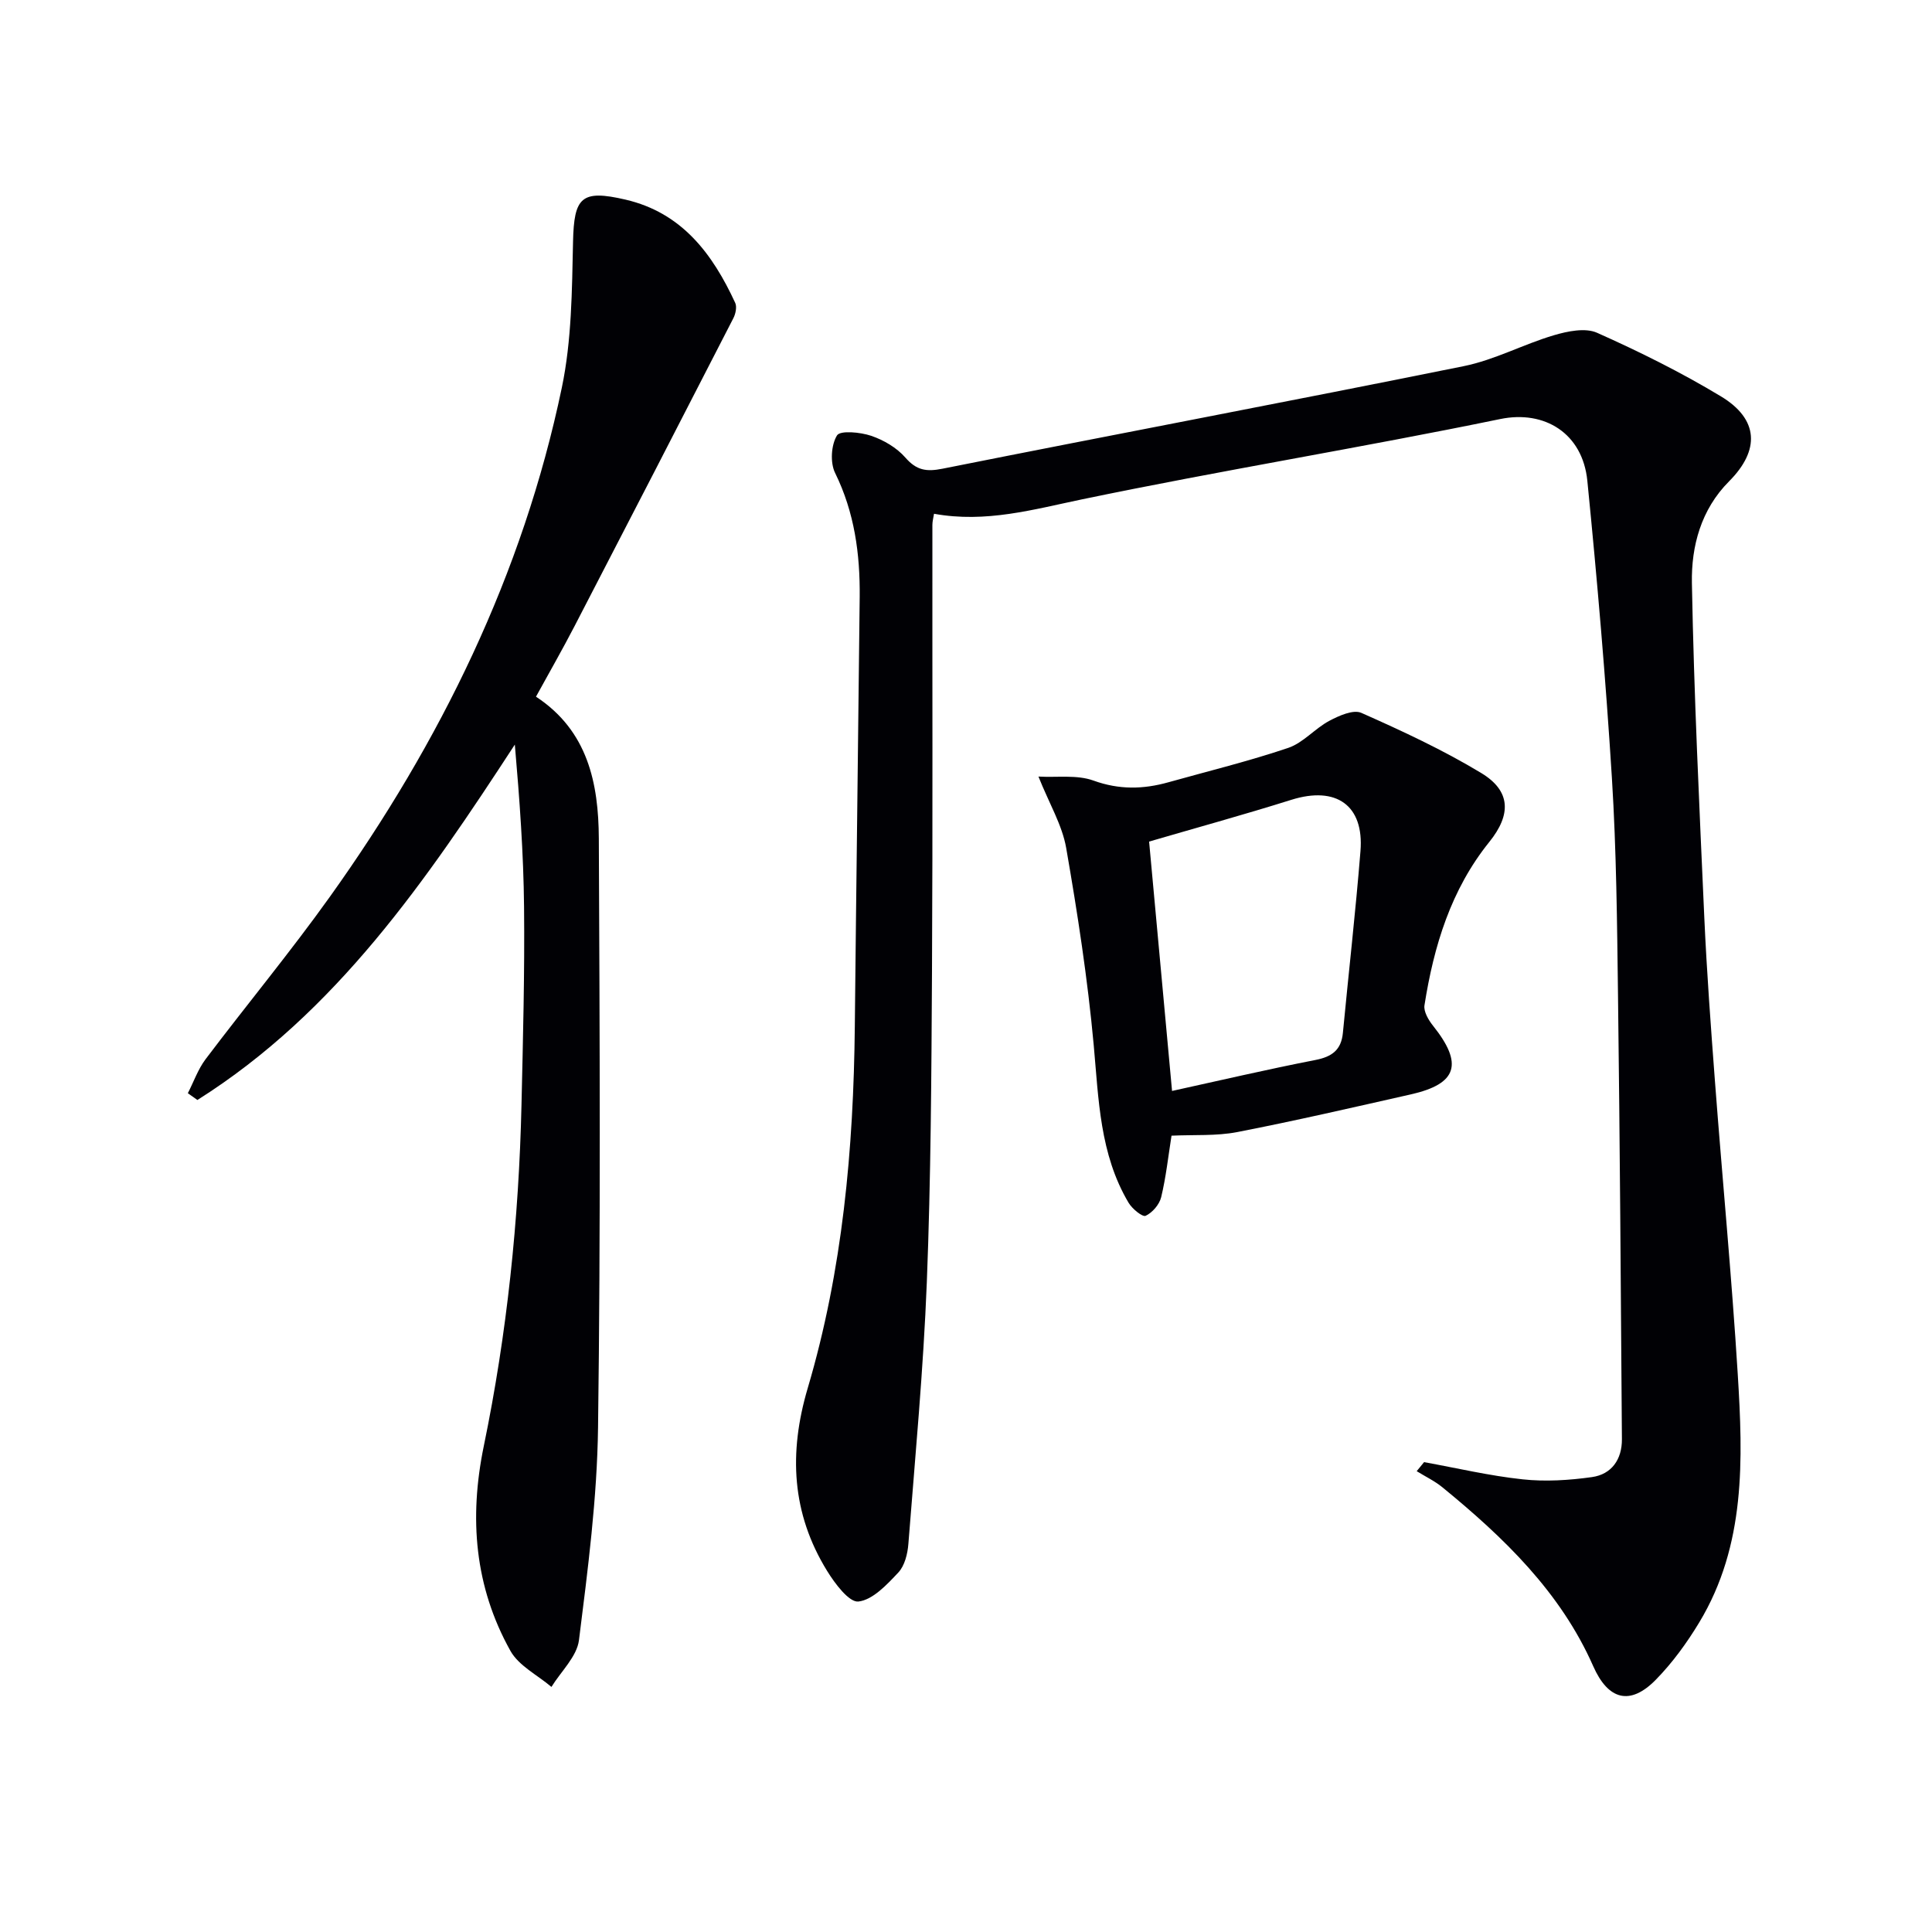
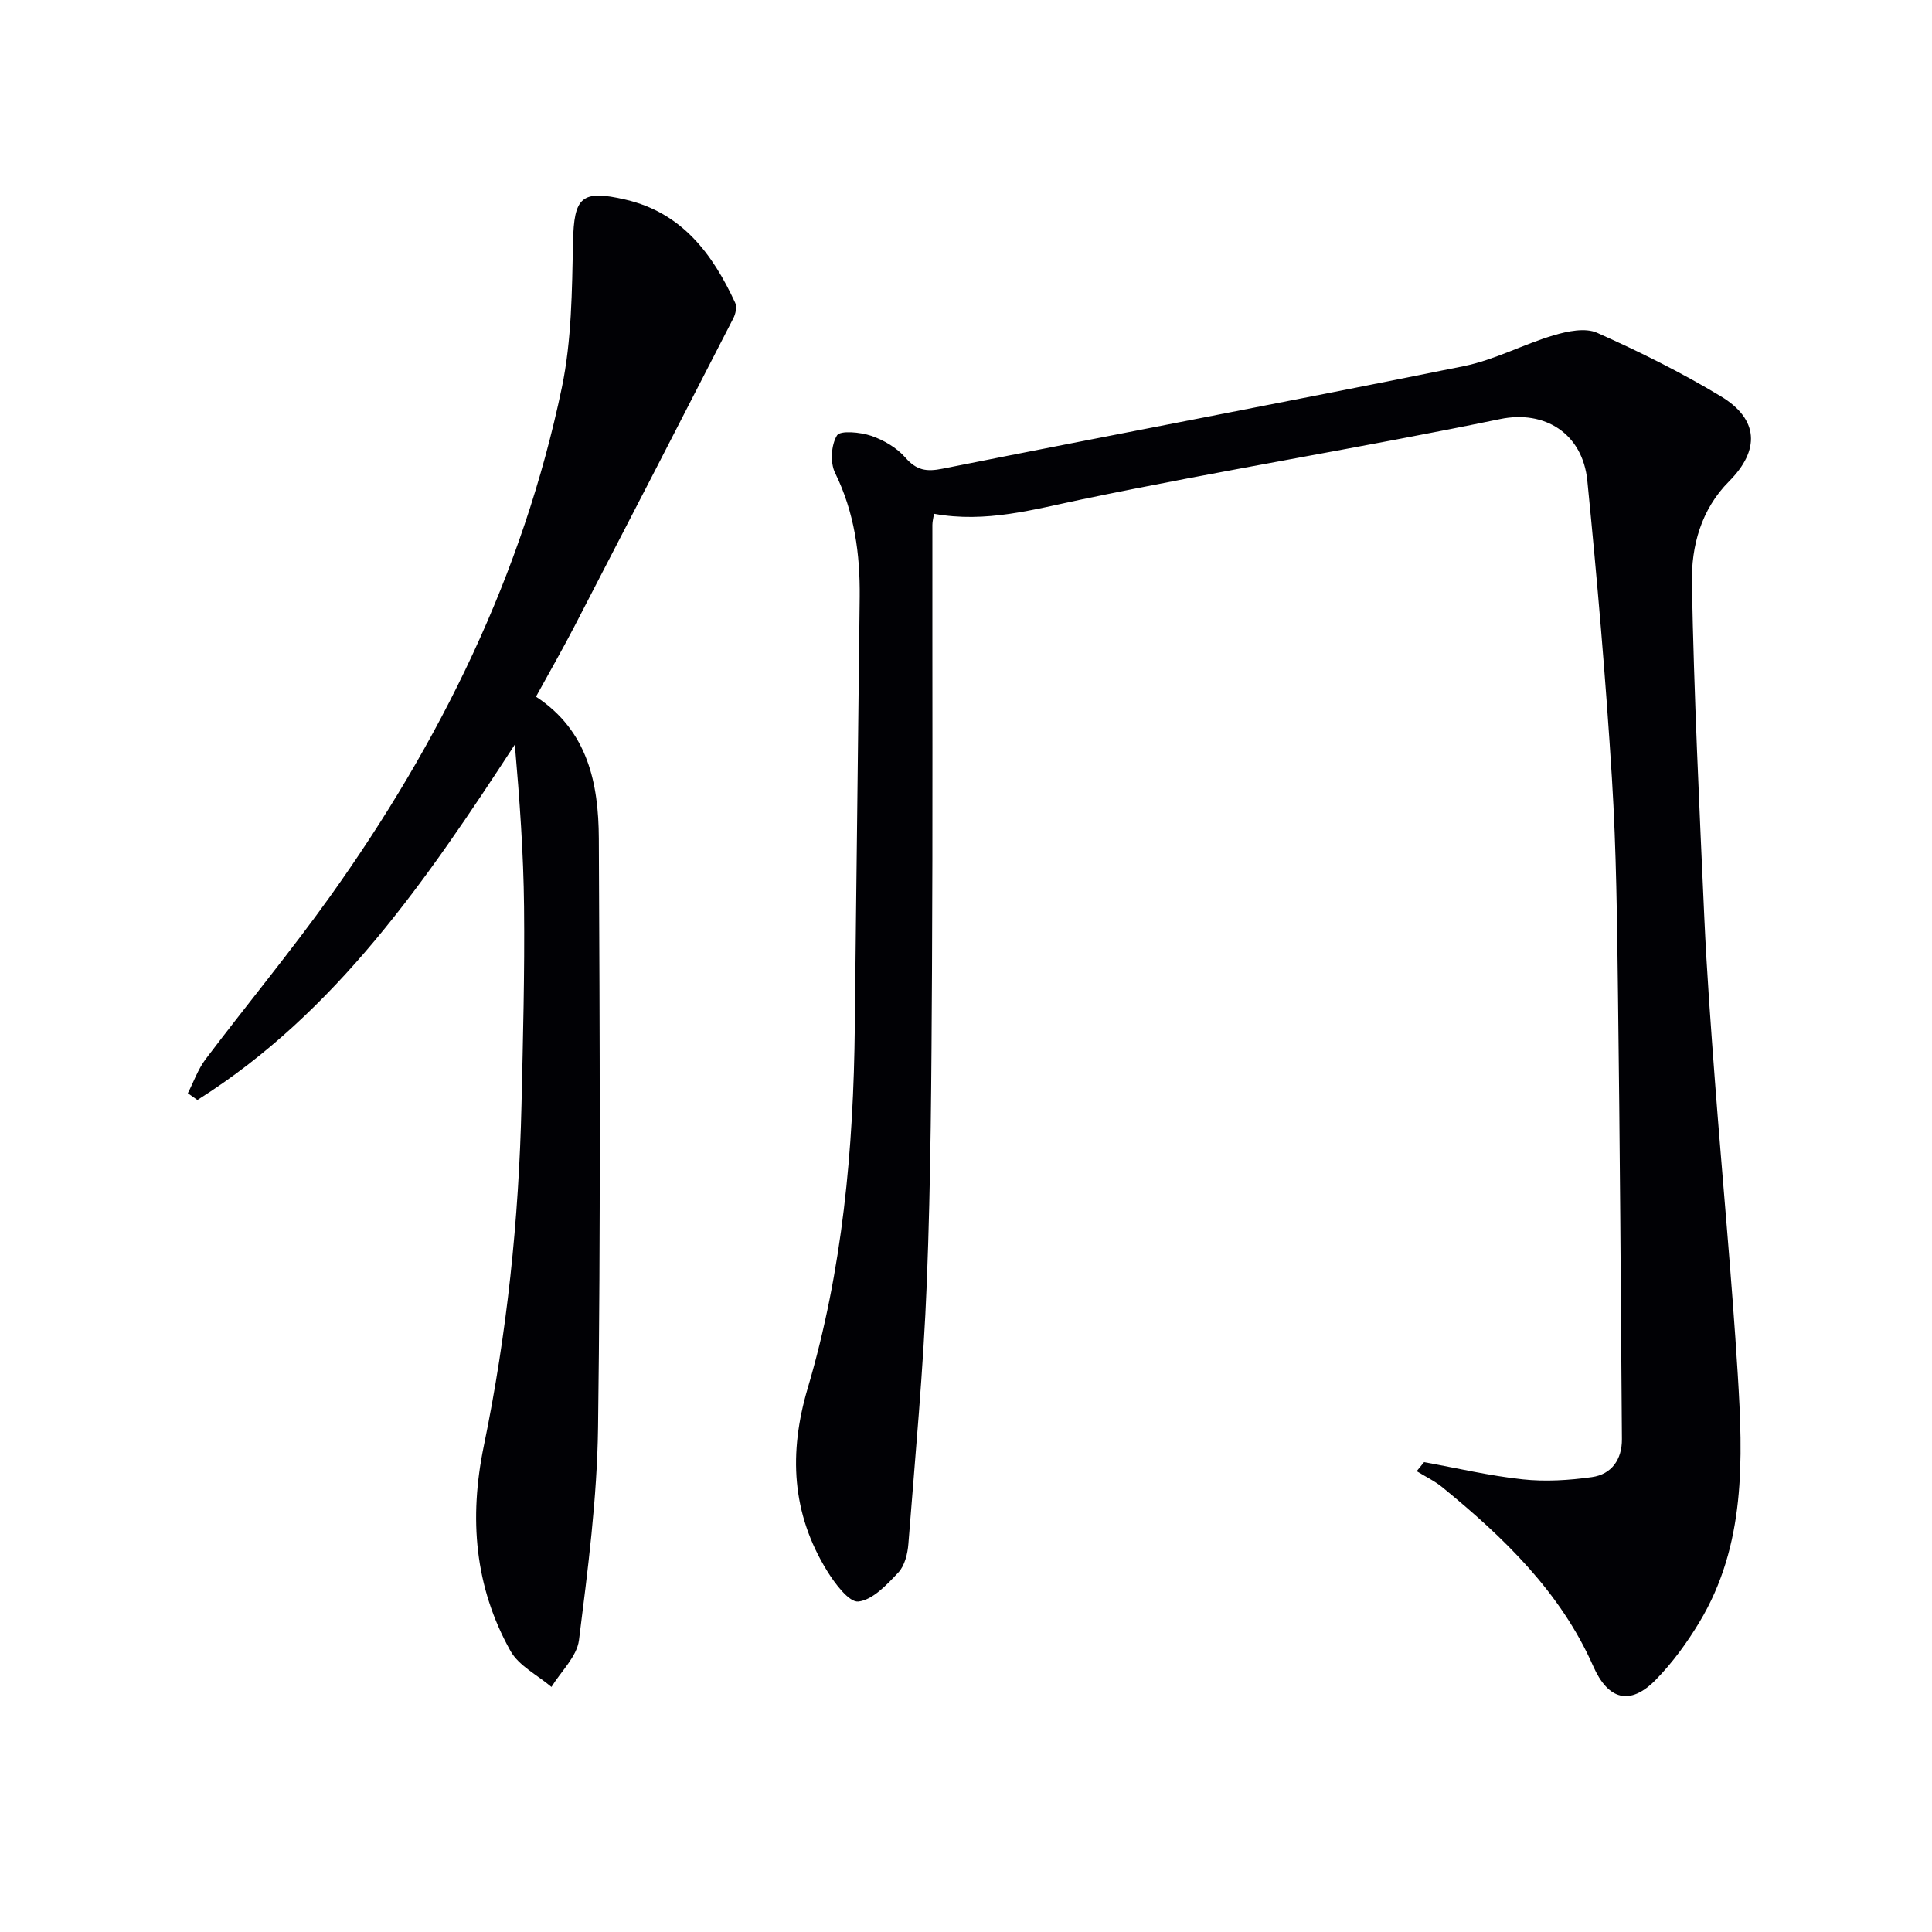
<svg xmlns="http://www.w3.org/2000/svg" enable-background="new 0 0 400 400" viewBox="0 0 400 400">
  <g fill="#010105">
    <path d="m294.84 302.72c6.8 1.23 13.55 2.83 20.4 3.56 4.71.51 9.61.2 14.33-.46 4.11-.57 6.26-3.68 6.23-7.86-.22-30.64-.42-61.28-.81-91.91-.19-14.98-.33-29.97-1.26-44.92-1.28-20.56-3.05-41.1-5.09-61.6-.98-9.82-8.85-14.67-18.04-12.77-28.76 5.93-57.77 10.63-86.51 16.61-10.14 2.11-19.97 4.95-30.71 3-.13.82-.34 1.57-.34 2.32-.03 30.78.09 61.56-.08 92.33-.12 21.48-.23 42.96-1.07 64.42-.71 18.09-2.41 36.14-3.82 54.2-.16 2.06-.76 4.53-2.09 5.94-2.36 2.51-5.27 5.65-8.25 6-1.93.22-4.89-3.74-6.5-6.36-7.33-11.9-7.97-24.4-4-37.82 7.22-24.39 9.49-49.53 9.75-74.89.3-29.64.7-59.27 1.01-88.91.09-8.9-1.07-17.5-5.09-25.68-1.05-2.13-.83-5.78.39-7.77.66-1.08 4.84-.68 7.08.08 2.59.88 5.29 2.46 7.07 4.5 2.31 2.65 4.34 2.98 7.7 2.31 35.96-7.17 72-13.97 107.94-21.24 6.38-1.29 12.34-4.53 18.63-6.39 2.84-.84 6.51-1.6 8.95-.51 8.77 3.91 17.43 8.21 25.65 13.17 7.82 4.72 8.12 11.12 1.67 17.59-5.81 5.84-7.83 13.42-7.69 21.04.42 23.11 1.54 46.21 2.57 69.3.51 11.29 1.35 22.57 2.2 33.84 1.53 20.21 3.47 40.4 4.72 60.63 1.09 17.65 1.69 35.42-7.96 51.42-2.56 4.24-5.55 8.36-9 11.88-5.34 5.45-9.87 4.18-12.95-2.78-6.78-15.38-18.51-26.65-31.22-37.05-1.61-1.32-3.55-2.24-5.34-3.35.52-.64 1.02-1.25 1.53-1.87z" />
    <path d="m110.97 144.24c10.75 7.06 12.95 17.95 13.01 29.34.19 40.63.38 81.27-.16 121.9-.19 14.72-2.11 29.45-3.95 44.09-.43 3.41-3.72 6.47-5.7 9.69-2.89-2.46-6.77-4.37-8.5-7.48-7.41-13.27-8.58-27.46-5.51-42.37 4.81-23.3 7.27-46.92 7.81-70.71.31-13.63.67-27.28.53-40.91-.11-11.12-.92-22.24-1.91-33.63-18.26 28-36.96 55.45-65.72 73.58-.66-.47-1.32-.93-1.98-1.4 1.21-2.36 2.1-4.95 3.67-7.04 8.52-11.28 17.55-22.18 25.77-33.68 22.84-31.97 39.92-66.72 47.99-105.36 2.05-9.81 2.1-20.11 2.32-30.2.2-9.24 1.71-10.86 10.87-8.73 11.69 2.72 18.02 11.23 22.71 21.38.38.83.08 2.26-.38 3.16-10.92 21.29-21.89 42.55-32.9 63.79-2.45 4.73-5.09 9.34-7.97 14.58z" />
-     <path d="m242.55 235.13c-.68 4.29-1.14 8.58-2.14 12.73-.37 1.52-1.82 3.21-3.22 3.86-.65.3-2.79-1.45-3.53-2.7-5.98-10.08-6.19-21.39-7.22-32.67-1.25-13.66-3.35-27.28-5.7-40.8-.83-4.74-3.5-9.16-5.74-14.77 3.89.22 7.98-.41 11.39.83 5.33 1.93 10.32 1.81 15.52.35 8.29-2.32 16.67-4.37 24.81-7.12 3.1-1.05 5.51-4.01 8.5-5.6 2-1.06 4.96-2.39 6.63-1.65 8.46 3.75 16.92 7.68 24.83 12.46 6.14 3.71 6.23 8.6 1.67 14.26-7.96 9.88-11.5 21.57-13.43 33.83-.2 1.29.83 3.04 1.76 4.21 6.32 7.91 5.06 12.05-4.58 14.23-11.97 2.7-23.93 5.47-35.97 7.81-4.33.83-8.88.52-13.58.74zm.11-9.26c9.94-2.18 19.77-4.48 29.68-6.41 3.43-.67 5.35-2.07 5.69-5.61 1.2-12.55 2.63-25.08 3.64-37.64.77-9.51-5.05-13.52-14.3-10.62-10.03 3.15-20.17 5.93-29.46 8.65 1.54 16.82 3.12 33.95 4.75 51.63z" />
  </g>
</svg>